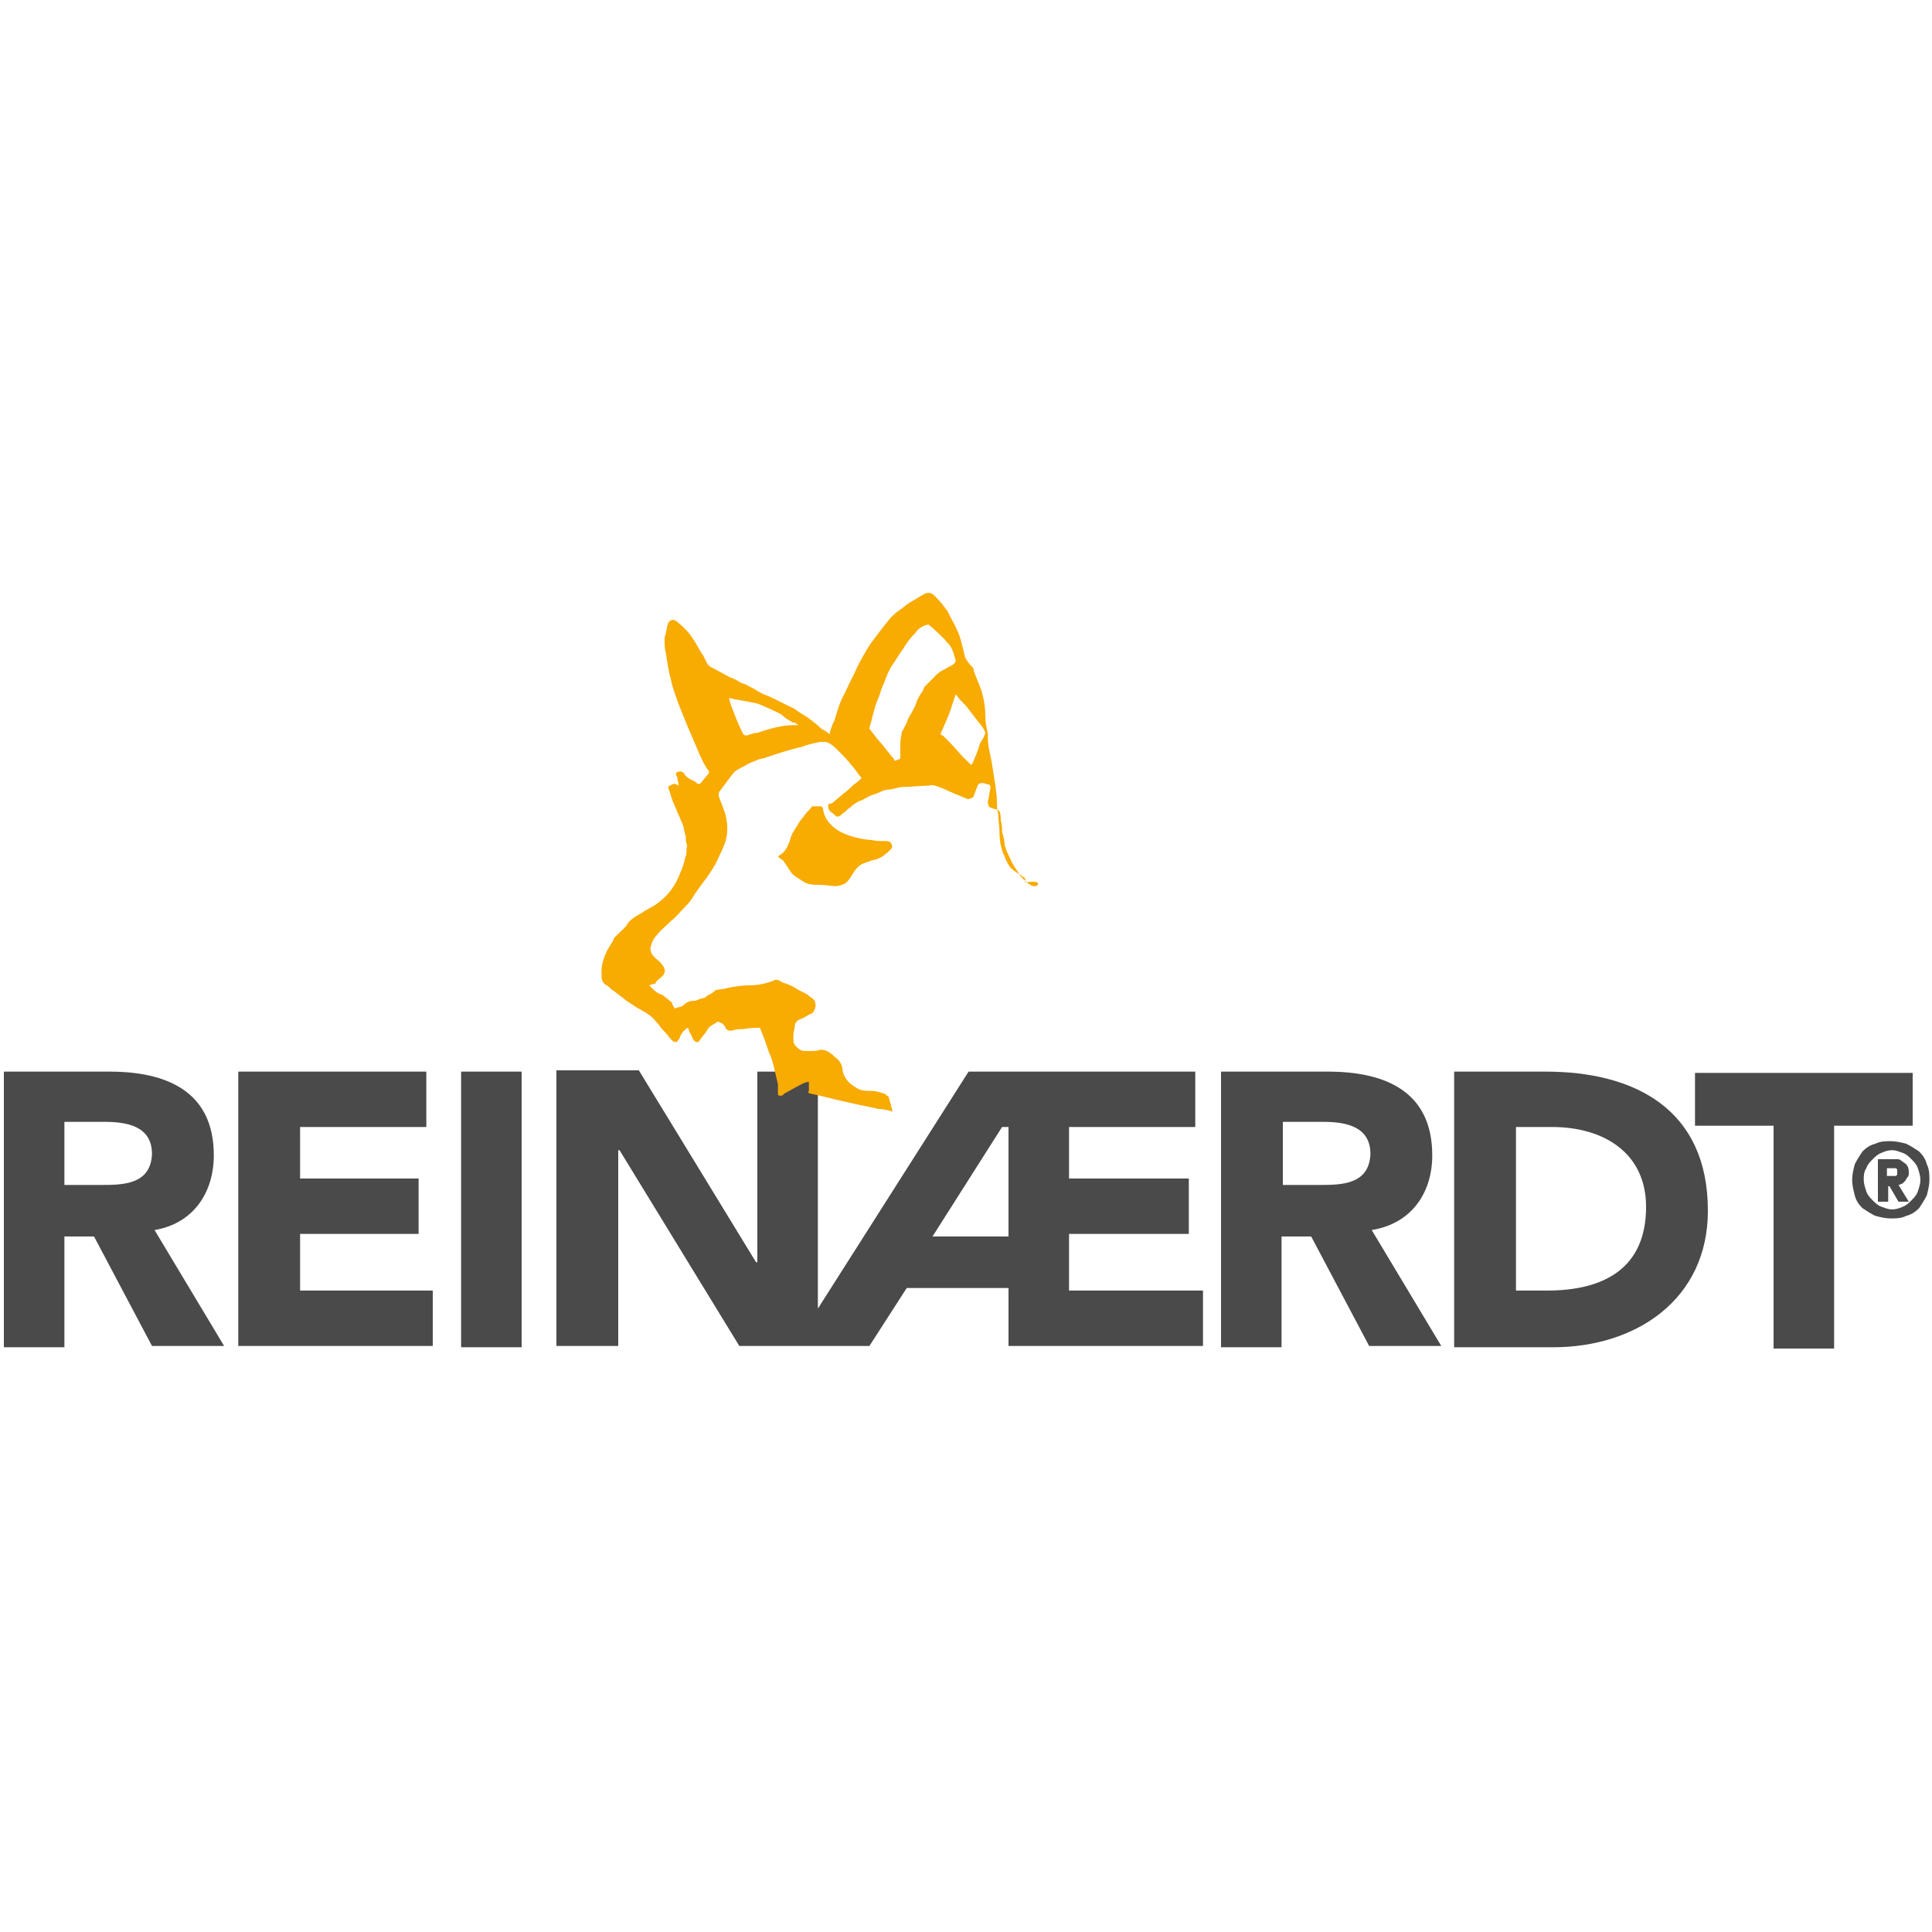
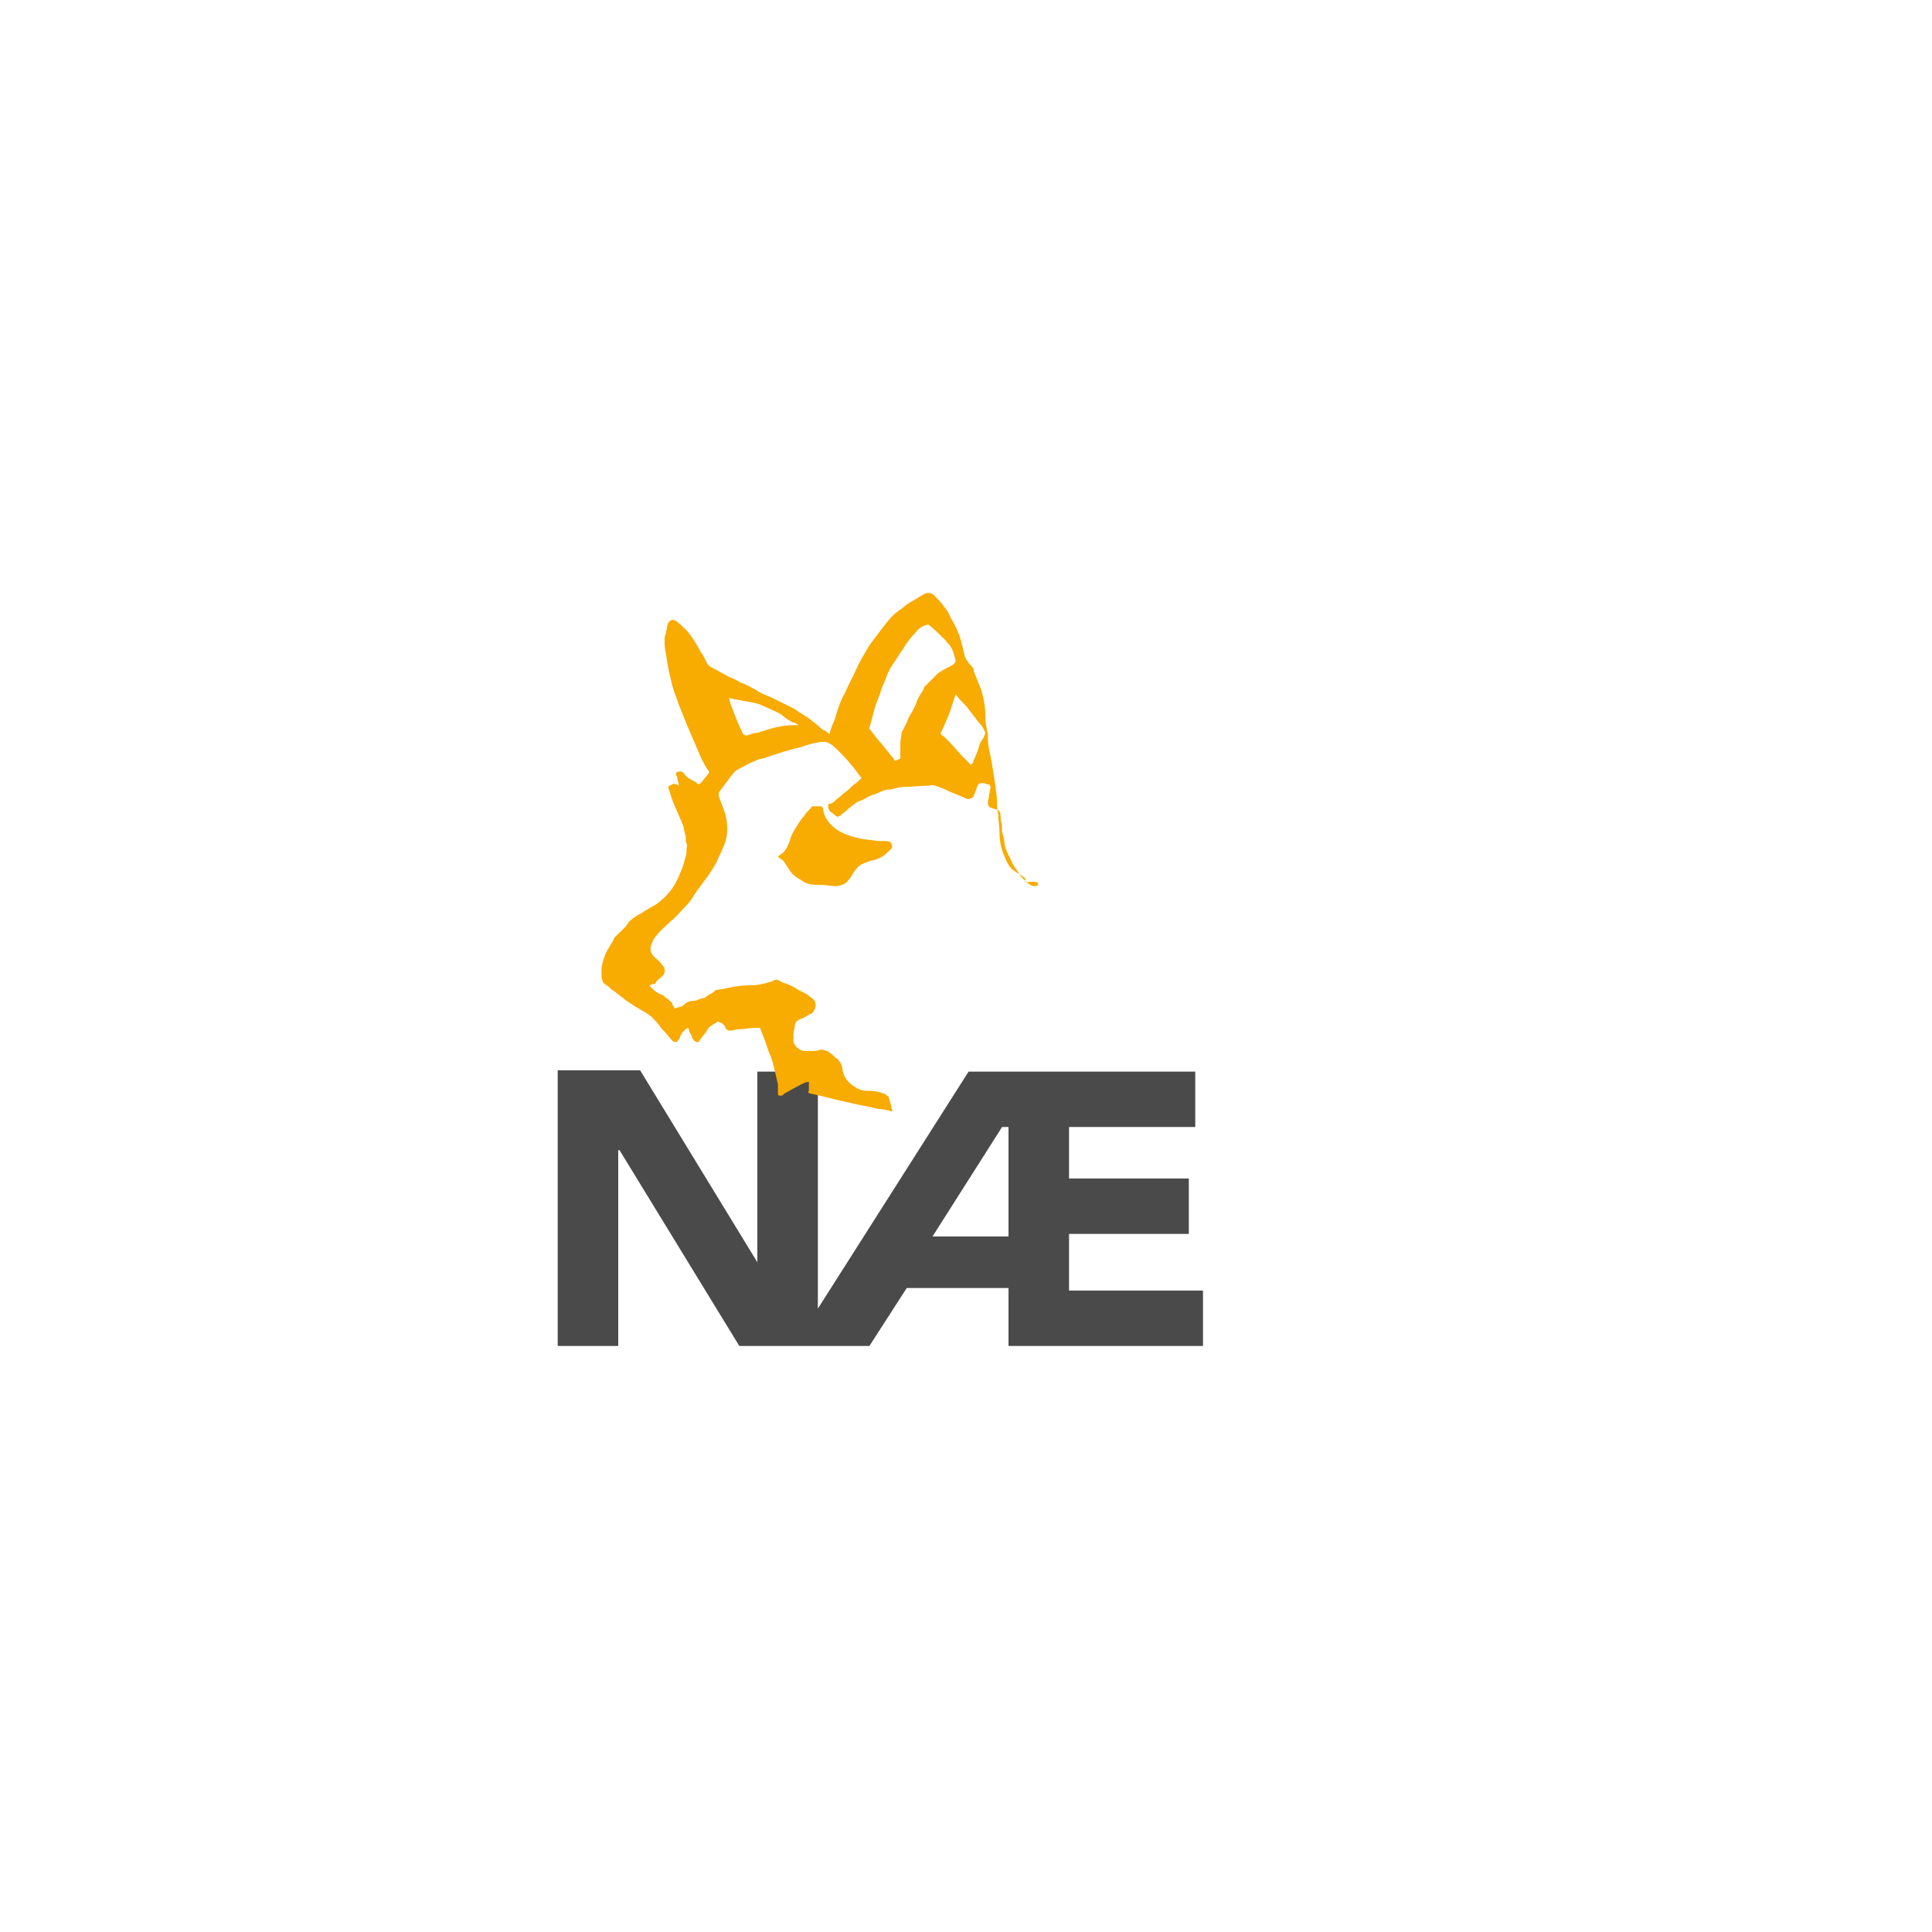
<svg xmlns="http://www.w3.org/2000/svg" xmlns:xlink="http://www.w3.org/1999/xlink" version="1.1" id="Laag_1" x="0px" y="0px" viewBox="0 0 150 150" style="enable-background:new 0 0 150 150;" xml:space="preserve">
  <style type="text/css">
	.st0{clip-path:url(#SVGID_2_);fill:#4B4A4A;}
	.st1{clip-path:url(#SVGID_4_);fill:#4B4A4A;}
	.st2{clip-path:url(#SVGID_4_);fill:#F8AB00;}
	.st3{clip-path:url(#SVGID_6_);fill:#F8AB00;}
</style>
  <g>
    <defs>
-       <rect id="SVGID_1_" x="0.3" y="45.9" width="149.5" height="58.8" />
-     </defs>
+       </defs>
    <clipPath id="SVGID_2_">
      <use xlink:href="#SVGID_1_" style="overflow:visible;" />
    </clipPath>
    <path class="st0" d="M143.8,91.6c0-0.4,0.1-0.8,0.2-1.2c0.2-0.4,0.4-0.7,0.6-1c0.3-0.3,0.6-0.5,1-0.6c0.4-0.2,0.8-0.2,1.2-0.2   c0.4,0,0.8,0.1,1.2,0.2c0.4,0.2,0.7,0.4,1,0.6c0.3,0.3,0.5,0.6,0.6,1c0.2,0.4,0.2,0.8,0.2,1.2c0,0.4-0.1,0.8-0.2,1.2   c-0.2,0.4-0.4,0.7-0.6,1c-0.3,0.3-0.6,0.5-1,0.6c-0.4,0.2-0.8,0.2-1.2,0.2c-0.4,0-0.8-0.1-1.2-0.2c-0.4-0.2-0.7-0.4-1-0.6   c-0.3-0.3-0.5-0.6-0.6-1C143.9,92.4,143.8,92,143.8,91.6 M144.7,91.6c0,0.3,0.1,0.6,0.2,0.9c0.1,0.3,0.3,0.5,0.5,0.7   c0.2,0.2,0.4,0.4,0.7,0.5c0.3,0.1,0.5,0.2,0.8,0.2c0.3,0,0.6-0.1,0.8-0.2c0.3-0.1,0.5-0.3,0.7-0.5c0.2-0.2,0.4-0.4,0.5-0.7   c0.1-0.3,0.2-0.6,0.2-0.9c0-0.3-0.1-0.6-0.2-0.9c-0.1-0.3-0.3-0.5-0.5-0.7c-0.2-0.2-0.4-0.4-0.7-0.5c-0.3-0.1-0.5-0.2-0.8-0.2   c-0.3,0-0.6,0.1-0.8,0.2c-0.3,0.1-0.5,0.3-0.7,0.5c-0.2,0.2-0.4,0.4-0.5,0.7C144.7,91,144.7,91.3,144.7,91.6 M145.7,90h1.1   c0.1,0,0.2,0,0.4,0c0.2,0,0.3,0,0.4,0.1c0.1,0.1,0.3,0.2,0.4,0.3c0.1,0.1,0.2,0.3,0.2,0.6c0,0.2,0,0.3-0.1,0.4s-0.1,0.2-0.2,0.3   c-0.1,0.1-0.1,0.1-0.2,0.2c-0.1,0-0.2,0.1-0.3,0.1l0.8,1.3h-0.8l-0.7-1.2h-0.1v1.2h-0.8V90z M146.5,91.3h0.3c0,0,0.1,0,0.2,0   c0.1,0,0.1,0,0.2,0c0,0,0.1-0.1,0.1-0.1c0,0,0-0.1,0-0.2c0-0.1,0-0.1,0-0.2c0,0-0.1-0.1-0.1-0.1c-0.1,0-0.1,0-0.2,0   c-0.1,0-0.1,0-0.2,0h-0.3V91.3z" />
    <path class="st0" d="M16.6,89.7c0-5-3.7-6.5-8.1-6.5H0.3v21.4H5V96h2.3l4.5,8.5h5.6l-5.4-9C15,95,16.6,92.6,16.6,89.7 M7.8,92H5   v-4.9h3.1c1.7,0,3.7,0.3,3.7,2.5C11.7,92,9.5,92,7.8,92" />
    <polygon class="st0" points="23.3,95.8 32.5,95.8 32.5,91.5 23.3,91.5 23.3,87.5 33.1,87.5 33.1,83.2 18.5,83.2 18.5,104.5    33.6,104.5 33.6,100.2 23.3,100.2  " />
    <rect x="35.8" y="83.2" class="st0" width="4.7" height="21.4" />
-     <path class="st0" d="M111.2,89.7c0-5-3.7-6.5-8.1-6.5h-8.3v21.4h4.7V96h2.3l4.5,8.5h5.6l-5.4-9C109.6,95,111.2,92.6,111.2,89.7    M102.4,92h-2.8v-4.9h3.1c1.7,0,3.7,0.3,3.7,2.5C106.3,92,104.1,92,102.4,92" />
    <path class="st0" d="M120,83.2h-7.1v21.4h7.7c6.4,0,12-3.7,12-10.6C132.6,86.1,126.9,83.2,120,83.2 M120.1,100.2h-2.4V87.5h2.8   c4,0,7.3,2,7.3,6.2C127.8,98.5,124.5,100.2,120.1,100.2" />
    <polygon class="st0" points="131.6,83.3 131.6,87.4 137.7,87.4 137.7,104.7 142.4,104.7 142.4,87.4 148.5,87.4 148.5,83.3  " />
  </g>
  <g>
    <defs>
      <rect id="SVGID_3_" x="0.3" y="45.9" width="149.5" height="58.8" />
    </defs>
    <clipPath id="SVGID_4_">
      <use xlink:href="#SVGID_3_" style="overflow:visible;" />
    </clipPath>
-     <path class="st1" d="M83,95.8h9.3v-4.3H83v-4h9.8v-4.3H81h-2.7h-3.1l-11.7,18.4V83.2h-4.7V98h-0.1l-9.1-14.9h-6.4v21.4H48V89.3h0.1   l9.3,15.2h4.3h1.9h3.9l2.9-4.5h7.9v4.5h0h3.1h12v-4.3H83V95.8z M78.3,96h-5.9l5.4-8.5h0.5V96z" />
+     <path class="st1" d="M83,95.8h9.3v-4.3H83v-4h9.8v-4.3H81h-2.7h-3.1l-11.7,18.4V83.2h-4.7V98l-9.1-14.9h-6.4v21.4H48V89.3h0.1   l9.3,15.2h4.3h1.9h3.9l2.9-4.5h7.9v4.5h0h3.1h12v-4.3H83V95.8z M78.3,96h-5.9l5.4-8.5h0.5V96z" />
    <path class="st2" d="M80.6,68.7c-0.1,0-0.1,0.1-0.2,0.1c-0.1,0-0.3,0-0.4-0.1c-0.2-0.1-0.4-0.3-0.6-0.5c-0.1-0.1-0.2-0.2-0.3-0.4   c-0.2-0.3-0.5-0.7-0.6-1c-0.2-0.4-0.4-0.8-0.5-1.2c0-0.3-0.1-0.7-0.2-1c0-0.3,0-0.6-0.1-0.9c0-0.2,0-0.5-0.1-0.7   c0,0-0.1-0.1-0.1-0.1c-0.2-0.1-0.4-0.1-0.6-0.2c-0.2-0.1-0.2-0.3-0.2-0.5c0.1-0.3,0.1-0.7,0.2-1c0-0.1,0-0.3-0.2-0.3   c-0.1,0-0.2-0.1-0.4-0.1c-0.2,0-0.3,0-0.4,0.2c-0.1,0.3-0.2,0.5-0.3,0.8c0,0.1-0.2,0.2-0.3,0.2c-0.1,0.1-0.3,0-0.5-0.1   c-0.5-0.2-1-0.4-1.4-0.6c-0.2-0.1-0.3-0.1-0.5-0.2c-0.3-0.1-0.5-0.2-0.8-0.1c-0.7,0-1.3,0.1-2,0.1c-0.4,0-0.7,0.2-1.1,0.2   c-0.4,0-0.8,0.3-1.2,0.4c-0.4,0.1-0.7,0.4-1.1,0.5c-0.2,0.1-0.5,0.3-0.7,0.5c-0.2,0.1-0.3,0.3-0.5,0.4c-0.1,0.1-0.2,0.1-0.2,0.2   c-0.4,0.2-0.3,0.1-0.7-0.2c-0.2-0.1-0.3-0.3-0.3-0.5c0-0.1,0-0.2,0.1-0.2c0.2,0,0.3-0.1,0.4-0.2c0.2-0.2,0.5-0.4,0.7-0.6   c0.3-0.2,0.6-0.5,0.8-0.7c0.2-0.1,0.4-0.3,0.6-0.5c-0.3-0.3-0.5-0.7-0.8-1c-0.3-0.4-0.7-0.8-1-1.1c-0.3-0.3-0.6-0.6-1-0.7   c-0.1,0-0.2,0-0.4,0c-0.5,0.1-1,0.2-1.5,0.4c-0.9,0.2-1.8,0.5-2.7,0.8c-0.2,0.1-0.5,0.1-0.7,0.2c-0.2,0.1-0.5,0.2-0.7,0.3   c-0.3,0.2-0.6,0.3-0.9,0.5c-0.2,0.1-0.3,0.3-0.4,0.4c-0.3,0.4-0.6,0.8-0.9,1.2c-0.1,0.1-0.1,0.2-0.1,0.4c0.2,0.6,0.5,1.2,0.6,1.8   c0.1,0.6,0.1,1.2-0.1,1.8c-0.2,0.6-0.5,1.1-0.7,1.6c-0.3,0.5-0.6,1-1,1.5c-0.3,0.4-0.6,0.8-0.9,1.3c-0.2,0.3-0.4,0.5-0.6,0.7   c-0.3,0.3-0.6,0.7-1,1c-0.4,0.4-0.8,0.7-1.1,1.1c-0.3,0.3-0.4,0.6-0.5,1c0,0.3,0.1,0.5,0.3,0.7c0.2,0.2,0.5,0.4,0.6,0.6   c0.3,0.3,0.3,0.7-0.1,1c-0.1,0.1-0.3,0.2-0.4,0.4c0,0.1-0.1,0.1-0.2,0.1c-0.1,0-0.2,0.1-0.3,0.1c0.1,0.1,0.2,0.2,0.3,0.3   c0.1,0.1,0.2,0.2,0.4,0.3c0.1,0.1,0.3,0.1,0.4,0.2c0,0,0.1,0,0.1,0.1c0.2,0.1,0.4,0.3,0.5,0.4c0.1,0,0.1,0.1,0.1,0.2   c0.1,0.1,0.1,0.2,0.2,0.3c0.2-0.1,0.4-0.1,0.6-0.2c0.1-0.1,0.2-0.2,0.4-0.3c0.2-0.1,0.4-0.1,0.6-0.1c0.2-0.1,0.3-0.1,0.5-0.2   c0.1,0,0.2,0,0.3-0.1c0.1-0.1,0.3-0.2,0.5-0.3c0,0,0.1-0.1,0.1-0.1c0,0,0.1,0,0.1-0.1c0.3-0.1,0.7-0.1,1-0.2   c0.5-0.1,1.1-0.2,1.7-0.2c0.6,0,1.1-0.1,1.7-0.3c0.1,0,0.2-0.1,0.2-0.1c0.3-0.1,0.5,0.1,0.7,0.2c0.4,0.1,0.8,0.3,1.1,0.5   c0.3,0.2,0.7,0.3,1,0.6c0.2,0.1,0.4,0.3,0.4,0.5c0.1,0.2-0.1,0.7-0.3,0.8c-0.3,0.1-0.5,0.3-0.8,0.4c-0.3,0.1-0.5,0.3-0.5,0.6   c0,0.2-0.1,0.4-0.1,0.6c0,0.1,0,0.2,0,0.4c0,0.1,0,0.3,0.1,0.4c0.1,0.2,0.3,0.3,0.4,0.4c0.2,0.1,0.3,0.1,0.5,0.1c0.1,0,0.3,0,0.4,0   c0.2,0,0.4,0,0.7-0.1c0.3,0,0.6,0.1,0.8,0.3c0.2,0.1,0.3,0.3,0.5,0.4c0.2,0.2,0.4,0.5,0.4,0.8c0.1,0.7,0.5,1.1,1,1.4   c0.4,0.3,0.8,0.3,1.3,0.3c0.3,0,0.6,0.1,0.9,0.2c0.1,0,0.2,0.1,0.3,0.2c0.1,0,0.1,0.1,0.1,0.1c0.1,0.3,0.2,0.7,0.3,1.1   c-0.4-0.1-0.7-0.2-1.1-0.2c-0.8-0.2-1.5-0.3-2.3-0.5c-1-0.2-2-0.5-3-0.7c-0.1,0-0.2-0.1-0.1-0.2c0-0.2,0-0.4,0-0.7   c-0.3,0-0.6,0.2-0.8,0.3c-0.4,0.2-0.7,0.4-1.1,0.6c0,0-0.1,0.1-0.1,0.1c-0.1,0.1-0.3,0.1-0.4,0c0,0,0-0.2,0-0.2c0-0.2,0-0.4,0-0.6   c-0.1-0.4-0.2-0.9-0.3-1.3c-0.1-0.4-0.2-0.8-0.4-1.2c-0.2-0.6-0.4-1.2-0.7-1.9c-0.4,0-0.8,0-1.3,0.1c-0.3,0-0.5,0-0.8,0.1   c-0.2,0-0.3,0.1-0.5-0.1c-0.1-0.1-0.1-0.1-0.1-0.2c-0.1-0.1-0.2-0.3-0.4-0.3c-0.1-0.1-0.2-0.1-0.3,0c-0.3,0.2-0.6,0.3-0.7,0.6   c-0.2,0.3-0.4,0.5-0.6,0.8c-0.1,0.2-0.3,0.1-0.4,0c-0.2-0.2-0.2-0.5-0.4-0.7c0-0.1,0-0.2-0.1-0.3c-0.2,0.1-0.4,0.3-0.5,0.5   c-0.1,0.1-0.1,0.3-0.2,0.4c-0.1,0.1-0.1,0.2-0.2,0.2c-0.1,0-0.2,0-0.3-0.1c-0.2-0.2-0.4-0.5-0.6-0.7c-0.1-0.1-0.1-0.1-0.2-0.2   c-0.1-0.1-0.2-0.3-0.3-0.4c-0.2-0.2-0.4-0.5-0.7-0.7c-0.4-0.3-0.9-0.5-1.3-0.8c-0.3-0.2-0.5-0.3-0.7-0.5c-0.3-0.2-0.5-0.4-0.8-0.6   c-0.2-0.1-0.3-0.3-0.5-0.4c-0.4-0.2-0.4-0.6-0.4-0.9c0-0.1,0-0.1,0-0.2c0-0.4,0.1-0.8,0.3-1.3c0.2-0.5,0.5-0.8,0.7-1.3   c0.1-0.1,0.1-0.1,0.2-0.2c0.3-0.3,0.7-0.6,0.9-1c0.3-0.3,0.6-0.5,1-0.7c0.4-0.3,0.9-0.5,1.3-0.8c0.5-0.4,0.9-0.8,1.2-1.3   c0.2-0.3,0.4-0.7,0.5-1c0.2-0.4,0.3-0.8,0.4-1.2c0.1-0.2,0.1-0.4,0.1-0.7c0-0.1,0.1-0.3,0-0.4c-0.1-0.2,0-0.5-0.1-0.7   c-0.1-0.3-0.1-0.6-0.2-0.8c-0.2-0.5-0.4-0.9-0.6-1.4c-0.2-0.4-0.3-0.8-0.4-1.1c0-0.1-0.1-0.2-0.1-0.3c0-0.1,0-0.2,0.1-0.2   c0.2-0.1,0.3-0.2,0.5-0.1c0.1,0,0.1,0.1,0.2,0.1c0-0.2-0.1-0.4-0.1-0.5c0-0.1,0-0.2-0.1-0.3c-0.1-0.2,0.1-0.3,0.3-0.3   c0.2,0,0.3,0.1,0.4,0.3c0.1,0.1,0.2,0.2,0.4,0.3c0.2,0.1,0.4,0.2,0.5,0.3c0.1,0.1,0.2,0.1,0.3,0c0.2-0.2,0.3-0.4,0.5-0.6   c0.2-0.2,0.2-0.3,0-0.5c-0.3-0.5-0.5-0.9-0.7-1.4c-0.3-0.7-0.6-1.4-0.9-2.1c-0.2-0.5-0.4-1-0.6-1.5c-0.2-0.6-0.5-1.3-0.6-1.9   c-0.2-0.7-0.3-1.4-0.4-2.1c-0.1-0.3-0.1-0.7-0.1-1c0-0.2,0-0.3,0.1-0.5c0-0.2,0.1-0.4,0.1-0.6c0.1-0.5,0.5-0.6,0.8-0.3   c0.5,0.4,0.9,0.8,1.2,1.3c0.3,0.4,0.5,0.9,0.8,1.3c0.1,0.2,0.2,0.4,0.3,0.6c0.1,0.2,0.3,0.3,0.5,0.4c0.4,0.2,0.9,0.5,1.3,0.7   c0.3,0.1,0.5,0.2,0.8,0.4c0.1,0,0.2,0.1,0.3,0.1c0.4,0.2,0.8,0.4,1.1,0.6c0.3,0.2,0.7,0.3,1.1,0.5c0.4,0.2,0.8,0.4,1.2,0.6   c0.2,0.1,0.5,0.2,0.7,0.4c0.3,0.2,0.5,0.3,0.8,0.5c0.4,0.3,0.8,0.6,1.1,0.9c0.2,0.1,0.4,0.2,0.6,0.4c0.1-0.4,0.2-0.7,0.4-1.1   c0.2-0.7,0.4-1.4,0.8-2.1c0.3-0.7,0.7-1.4,1-2.1c0.3-0.6,0.6-1.1,0.9-1.6c0.3-0.4,0.6-0.8,0.9-1.2c0.4-0.5,0.8-1.1,1.4-1.5   c0.3-0.2,0.5-0.4,0.8-0.6c0.4-0.2,0.8-0.5,1.2-0.7c0.2-0.1,0.5-0.1,0.7,0.1c0.3,0.3,0.6,0.6,0.8,0.9c0.1,0.1,0.2,0.3,0.3,0.4   c0.2,0.5,0.5,0.9,0.7,1.4c0.2,0.4,0.3,0.8,0.4,1.2c0.1,0.3,0.1,0.5,0.2,0.8c0,0.1,0.1,0.3,0.2,0.4c0.1,0.2,0.3,0.4,0.4,0.5   c0.1,0.1,0.1,0.2,0.1,0.3c0.2,0.5,0.4,1,0.6,1.5c0.2,0.7,0.3,1.3,0.3,2c0,0.5,0.1,0.9,0.2,1.4c0,0.1,0,0.2,0,0.3   c0,0.7,0.2,1.3,0.3,1.9c0.1,0.6,0.2,1.3,0.3,1.9c0,0.3,0.1,0.6,0.1,1c0,0.4,0,0.7,0.1,1.1c0,0.5,0.1,0.9,0.1,1.4   c0,0.6,0.1,1.3,0.4,1.9c0.1,0.3,0.3,0.7,0.5,0.9c0.2,0.2,0.5,0.4,0.7,0.5c0.1,0.1,0.3,0.2,0.4,0.3c0,0.1,0,0.2,0,0.3   C80.6,68.4,80.6,68.5,80.6,68.7 M69.9,58.9c0-0.1,0-0.1,0-0.2c0-0.2,0-0.4,0-0.6c0-0.4,0-0.7,0.1-1.1c0-0.1,0-0.2,0.1-0.3   c0.1-0.2,0.2-0.4,0.3-0.6c0.1-0.3,0.2-0.5,0.4-0.8c0.1-0.2,0.2-0.4,0.3-0.6c0.1-0.4,0.3-0.7,0.5-1c0.1-0.1,0.1-0.3,0.2-0.4   c0.2-0.2,0.5-0.5,0.7-0.7c0.4-0.5,1-0.7,1.5-1c0.1-0.1,0.2-0.2,0.2-0.3c-0.1-0.4-0.2-0.8-0.4-1.1c-0.1-0.2-0.3-0.3-0.4-0.5   c-0.4-0.4-0.8-0.8-1.3-1.2c0,0-0.1,0-0.1,0c-0.4,0.1-0.7,0.3-0.9,0.6c-0.4,0.4-0.7,0.8-1,1.3c-0.3,0.4-0.5,0.8-0.8,1.2   c-0.2,0.3-0.4,0.7-0.5,1c-0.1,0.3-0.3,0.7-0.4,1c-0.1,0.4-0.3,0.8-0.4,1.1c-0.2,0.6-0.3,1.2-0.5,1.8c0,0.1,0,0.1,0.1,0.2   c0.3,0.4,0.6,0.8,0.9,1.1c0.2,0.3,0.5,0.6,0.7,0.9c0.1,0.1,0.1,0.1,0.2,0.2C69.4,59.2,69.6,59,69.9,58.9 M74.2,53.9   c-0.1,0.3-0.2,0.6-0.3,0.9c-0.2,0.7-0.5,1.3-0.8,2c-0.1,0.1-0.1,0.3,0.1,0.3c0,0,0.1,0.1,0.1,0.1c0.1,0.1,0.3,0.3,0.4,0.4   c0.4,0.4,0.7,0.8,1.1,1.2c0.2,0.2,0.4,0.4,0.6,0.6c0,0,0-0.1,0.1-0.1c0.1-0.3,0.3-0.7,0.4-1c0.1-0.2,0.1-0.4,0.2-0.6   c0.1-0.2,0.2-0.3,0.3-0.5c0-0.1,0.1-0.2,0.1-0.3c-0.1-0.3-0.3-0.6-0.5-0.8c-0.3-0.4-0.7-0.9-1-1.3C74.7,54.5,74.4,54.2,74.2,53.9    M62,56.3c-0.1-0.1-0.2-0.1-0.3-0.2c-0.1,0-0.2,0-0.3-0.1c-0.2-0.1-0.5-0.3-0.7-0.5c-0.3-0.2-0.6-0.3-1-0.5c-0.3-0.1-0.6-0.3-1-0.4   c-0.5-0.1-1-0.2-1.6-0.3c-0.1,0-0.3-0.1-0.5-0.1c0,0.1,0.1,0.3,0.1,0.4c0.3,0.8,0.6,1.6,1,2.4c0.1,0.1,0.2,0.1,0.3,0.1   c0.3-0.1,0.5-0.2,0.8-0.2c0.6-0.2,1.2-0.4,1.8-0.5C61.1,56.3,61.5,56.3,62,56.3" />
  </g>
  <g>
    <defs>
      <rect id="SVGID_5_" x="0.3" y="45.9" width="149.5" height="58.8" />
    </defs>
    <clipPath id="SVGID_6_">
      <use xlink:href="#SVGID_5_" style="overflow:visible;" />
    </clipPath>
    <path class="st3" d="M60.4,66.5c0.1-0.1,0.3-0.2,0.4-0.3c0.3-0.3,0.5-0.8,0.6-1.2c0.1-0.3,0.3-0.6,0.5-0.9c0.1-0.2,0.3-0.5,0.5-0.7   c0.1-0.2,0.3-0.4,0.5-0.6c0.1-0.1,0.1-0.2,0.2-0.2c0.2,0,0.4,0,0.6,0c0.1,0,0.2,0.1,0.2,0.2c0.1,0.8,0.6,1.3,1.2,1.7   c0.7,0.4,1.5,0.6,2.3,0.7c0.3,0,0.6,0.1,0.9,0.1c0.2,0,0.3,0,0.5,0c0.2,0,0.4,0.1,0.4,0.2c0.1,0.2,0.1,0.3-0.1,0.5   c-0.4,0.4-0.8,0.7-1.4,0.8c-0.3,0.1-0.6,0.2-0.8,0.3c-0.2,0.1-0.4,0.3-0.6,0.6c-0.2,0.3-0.4,0.7-0.7,0.9c-0.2,0.1-0.5,0.2-0.7,0.2   c-0.4,0-0.8-0.1-1.2-0.1c-0.5,0-1,0-1.4-0.3c-0.3-0.2-0.7-0.4-0.9-0.7c-0.2-0.3-0.4-0.6-0.6-0.9C60.6,66.7,60.5,66.6,60.4,66.5" />
  </g>
</svg>